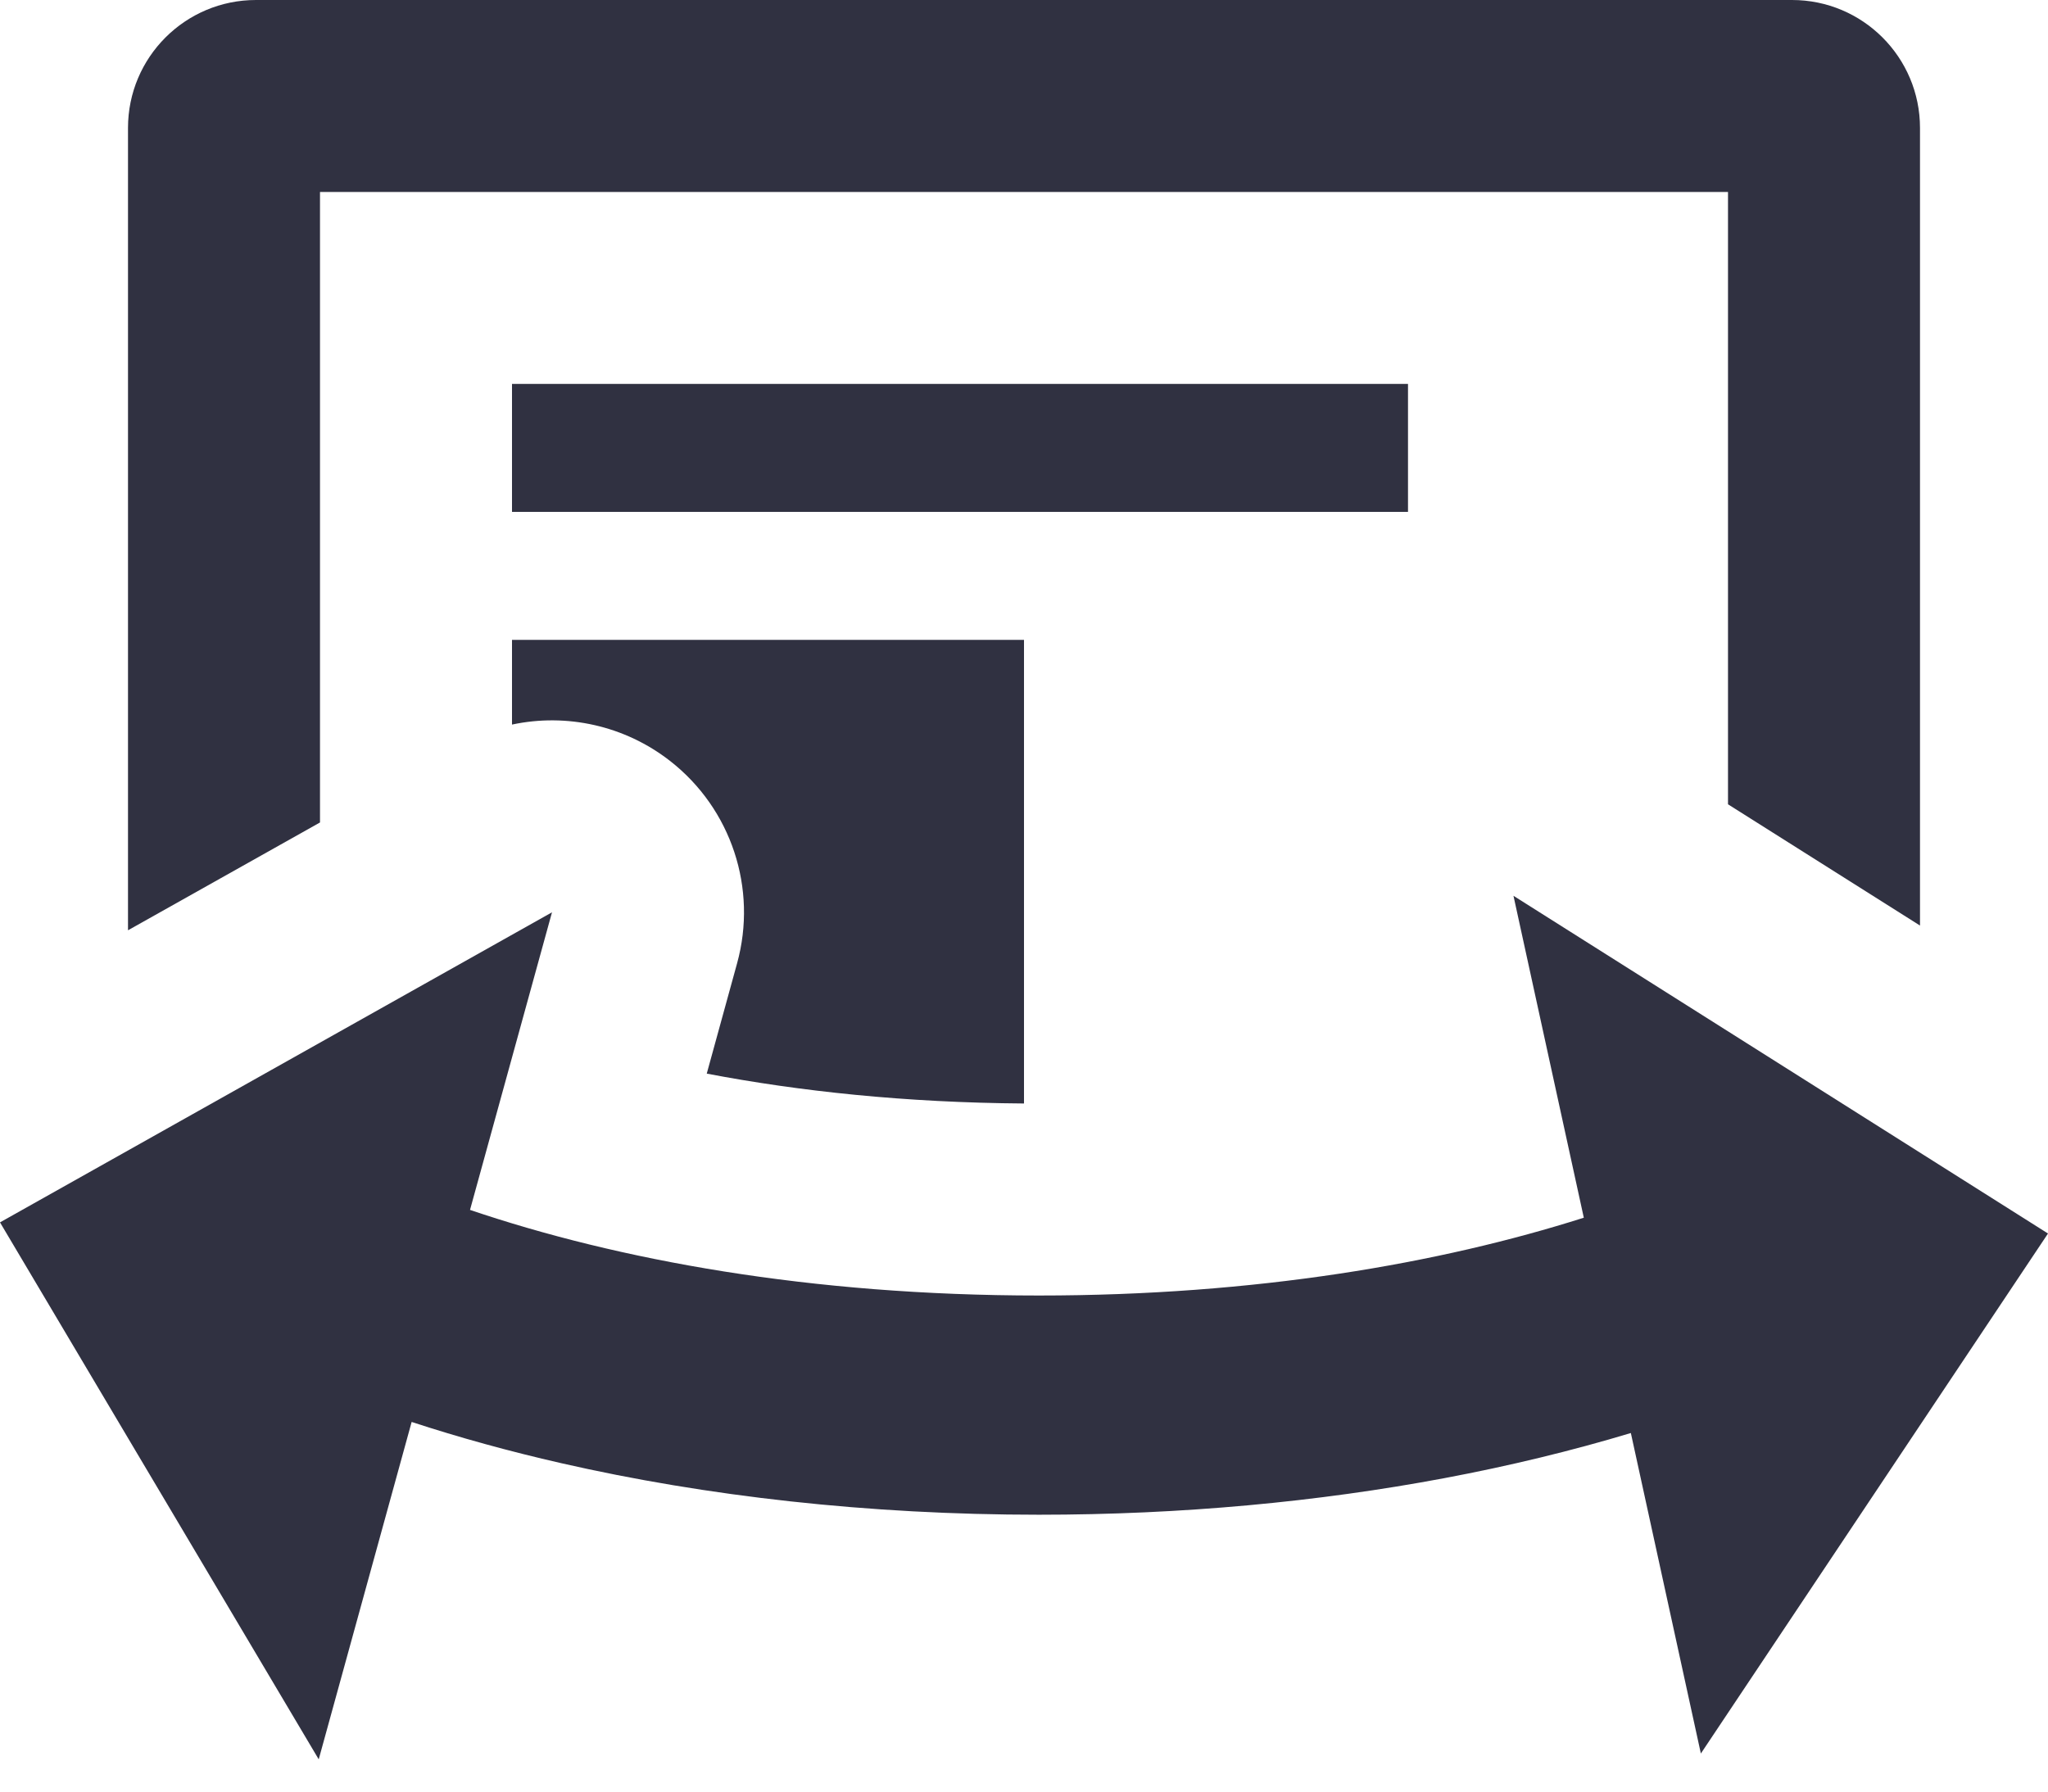
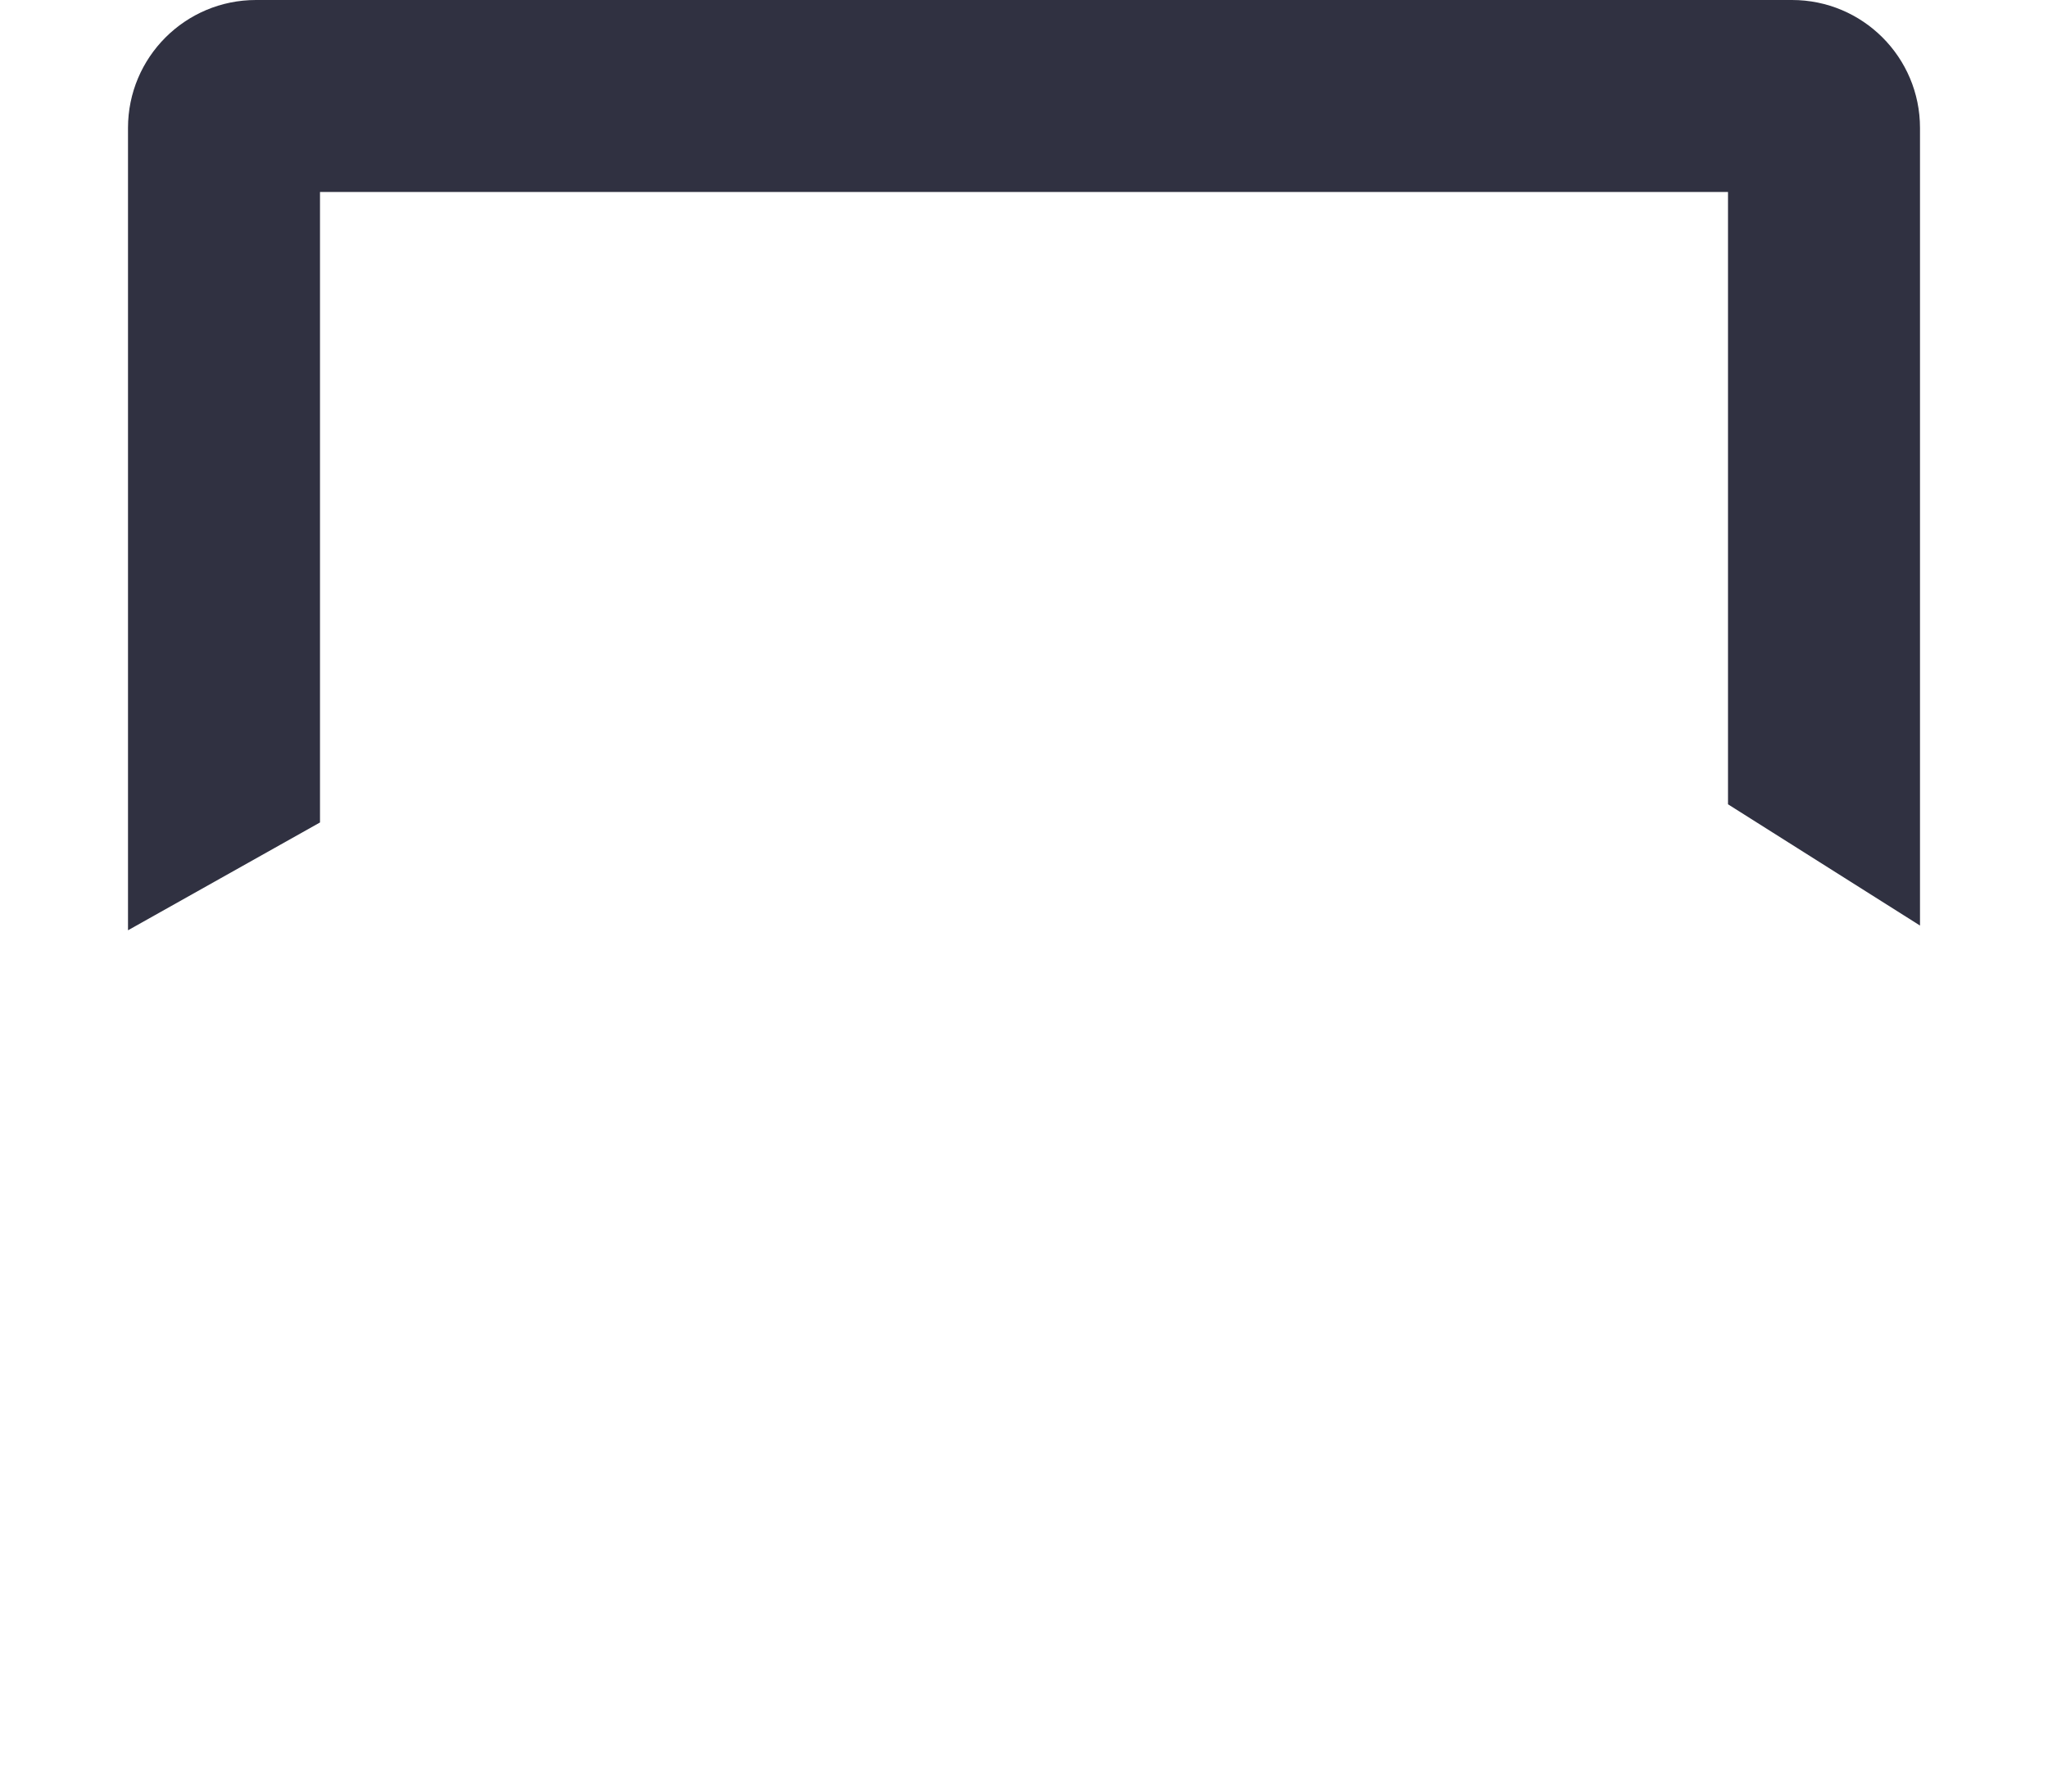
<svg xmlns="http://www.w3.org/2000/svg" width="32" height="28" viewBox="0 0 32 28" fill="none">
  <path d="M28 0C29.105 0 30 0.895 30 2L30 14.465L27 12.57V3L5 3L5 12.854L2 14.539V2C2 0.895 2.895 0 4 0H28Z" fill="#303141" />
-   <path d="M0 19.104L2.113 22.665C2.113 22.665 2.113 22.665 2.113 22.665L2.511 23.335C2.511 23.335 2.511 23.335 2.511 23.335L4.98 27.496L6.432 22.223C7.174 22.466 7.956 22.682 8.772 22.868C11.037 23.385 13.566 23.673 16.232 23.673C18.464 23.673 20.599 23.471 22.565 23.102C23.587 22.91 24.562 22.673 25.482 22.396L26.576 27.405L32 19.278L23.648 14L24.747 19.031C22.492 19.748 19.616 20.247 16.232 20.247C12.658 20.247 9.651 19.691 7.344 18.909L8.625 14.258L0 19.104Z" fill="#303141" />
-   <path d="M16 10V17.246C14.147 17.233 12.487 17.055 11.043 16.779L11.517 15.055C11.839 13.887 11.427 12.641 10.473 11.895C9.762 11.339 8.854 11.142 8 11.324V10H16Z" fill="#303141" />
-   <path d="M22 8H8V6H22V8Z" fill="#303141" />
</svg>